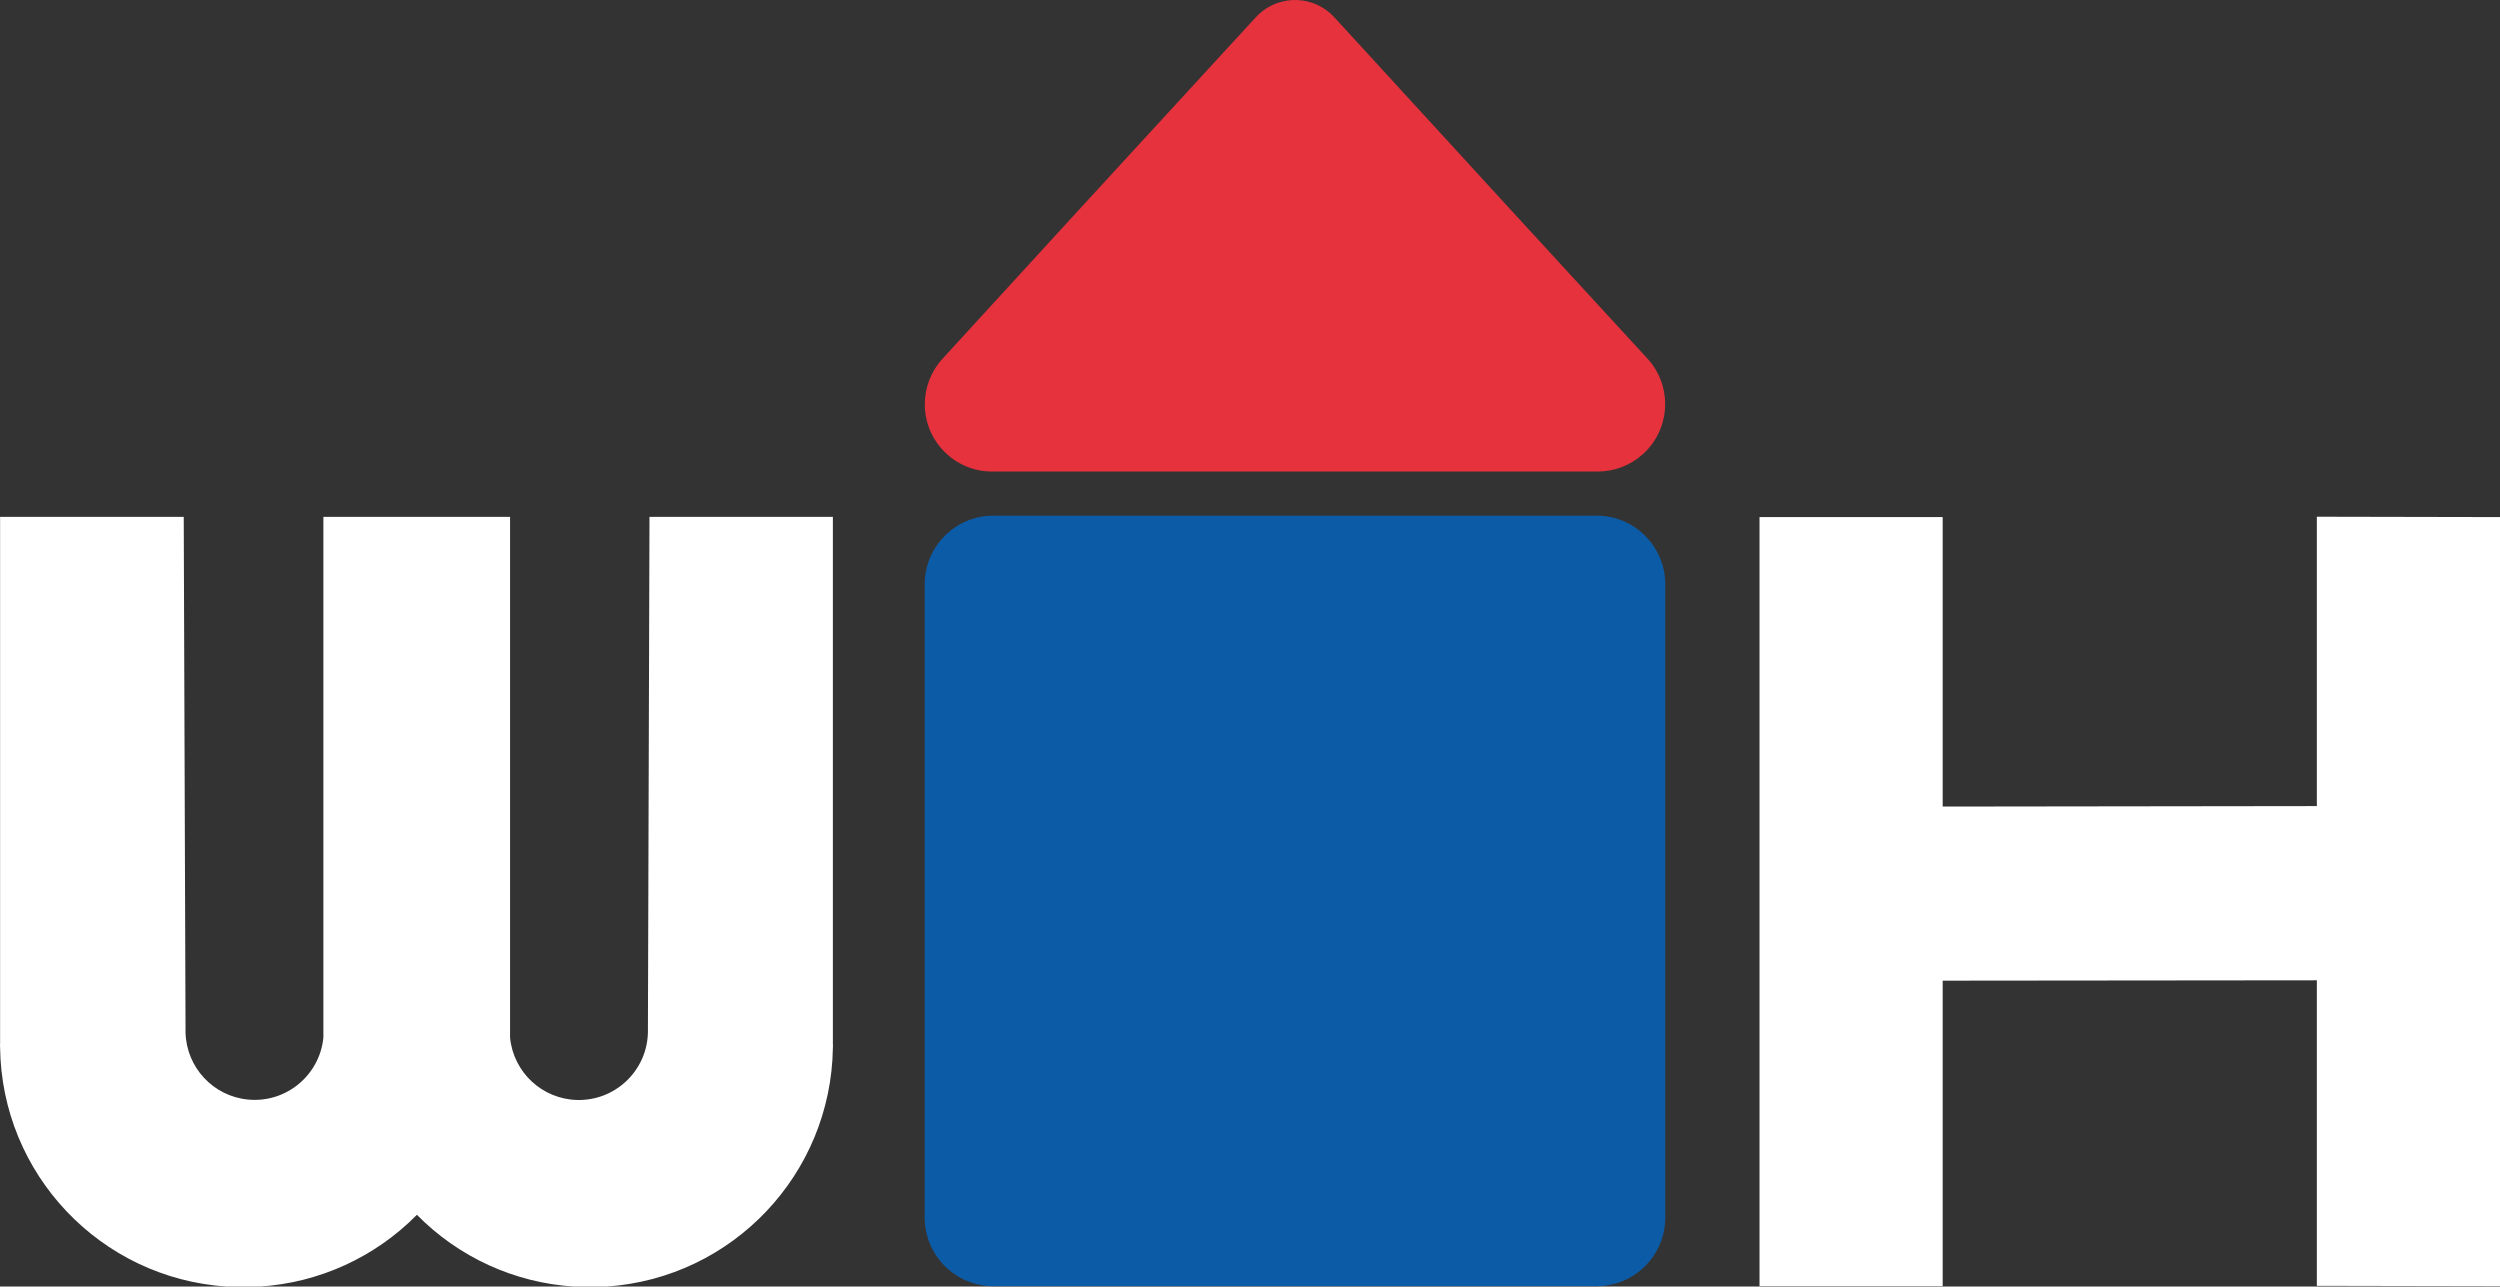
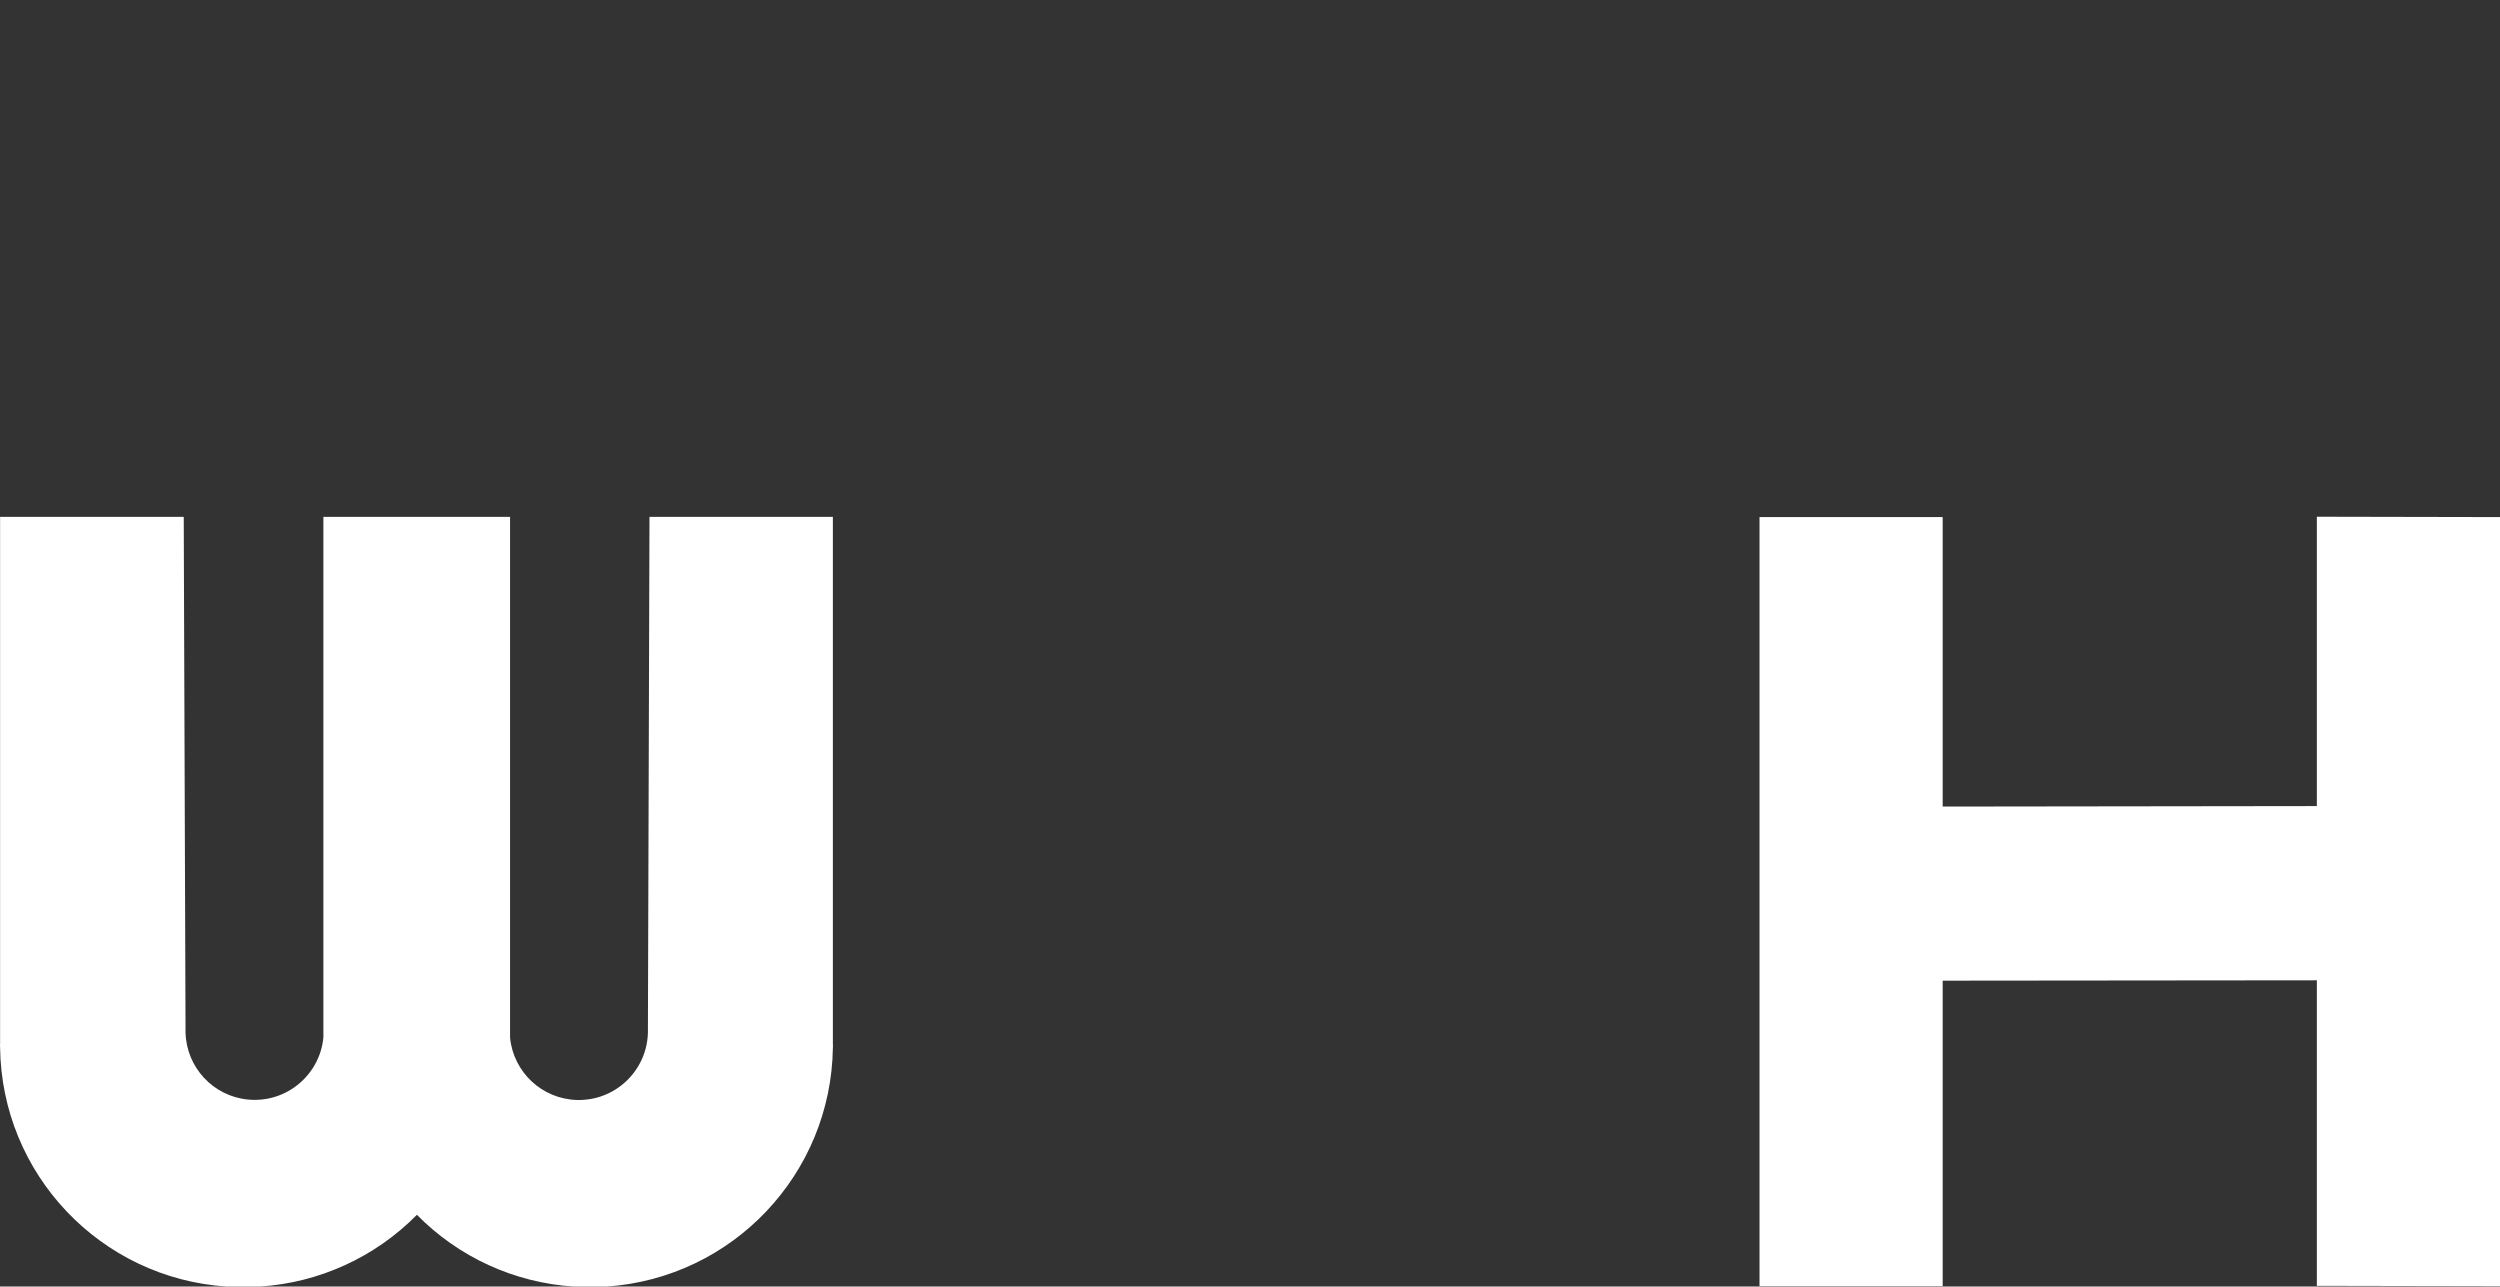
<svg xmlns="http://www.w3.org/2000/svg" version="1.1" id="Ebene_1" x="0px" y="0px" width="475.16px" height="244.53px" viewBox="68.411 260.853 475.16 244.53" enable-background="new 68.411 260.853 475.16 244.53" xml:space="preserve">
  <rect x="68.411" y="260.853" width="475.16" height="244.53" fill="#333333" stroke="none" />
  <polygon fill="#FFFFFF" points="508.76,359.064 508.76,414.061 437.645,414.152 437.645,359.133 402.833,359.133 402.833,505.313   437.645,505.313 437.645,447.241 508.76,447.172 508.76,505.245 543.572,505.313 543.572,359.133 " />
-   <path fill="#0C5BA7" d="M257.228,358.858h114.629c7.216,0,13.065,5.85,13.065,13.066v120.324c0,7.216-5.85,13.065-13.065,13.065  H257.228c-7.217,0-13.066-5.85-13.066-13.065V371.924C244.161,364.708,250.011,358.858,257.228,358.858z" />
-   <path fill="#E6323C" d="M306.964,264.275c3.703-4.191,10.103-4.587,14.294-0.885c0.313,0.276,0.608,0.572,0.885,0.885l34.719,37.888  l24.686,26.866c4.769,5.229,4.395,13.333-0.834,18.102c-2.353,2.146-5.42,3.338-8.604,3.346H256.997  c-7.063,0.012-12.8-5.704-12.813-12.768c-0.005-3.214,1.199-6.313,3.375-8.68l24.686-26.958L306.964,264.275z" />
  <path fill="#FFFFFF" d="M147.627,359.087h-17.751v98.074l0,0v0.896c-0.713,7.219-7.143,12.493-14.361,11.78  c-6.58-0.65-11.651-6.09-11.839-12.699l-0.344-98.05H68.429v100.048c-0.023,0.268-0.023,0.536,0,0.804  c0.295,24.07,19.058,43.862,43.077,45.443h6.292c11.287-0.729,21.912-5.584,29.852-13.641l0,0  c7.931,8.068,18.561,12.926,29.852,13.641h6.2c23.956-1.635,42.658-21.364,43.009-45.374c0.023-0.268,0.023-0.537,0-0.804V359.087  h-34.857l-0.299,98.074c-0.205,7.251-6.25,12.963-13.502,12.757c-6.608-0.188-12.048-5.259-12.698-11.839v-0.918l0,0v-98.074  H147.627" />
</svg>